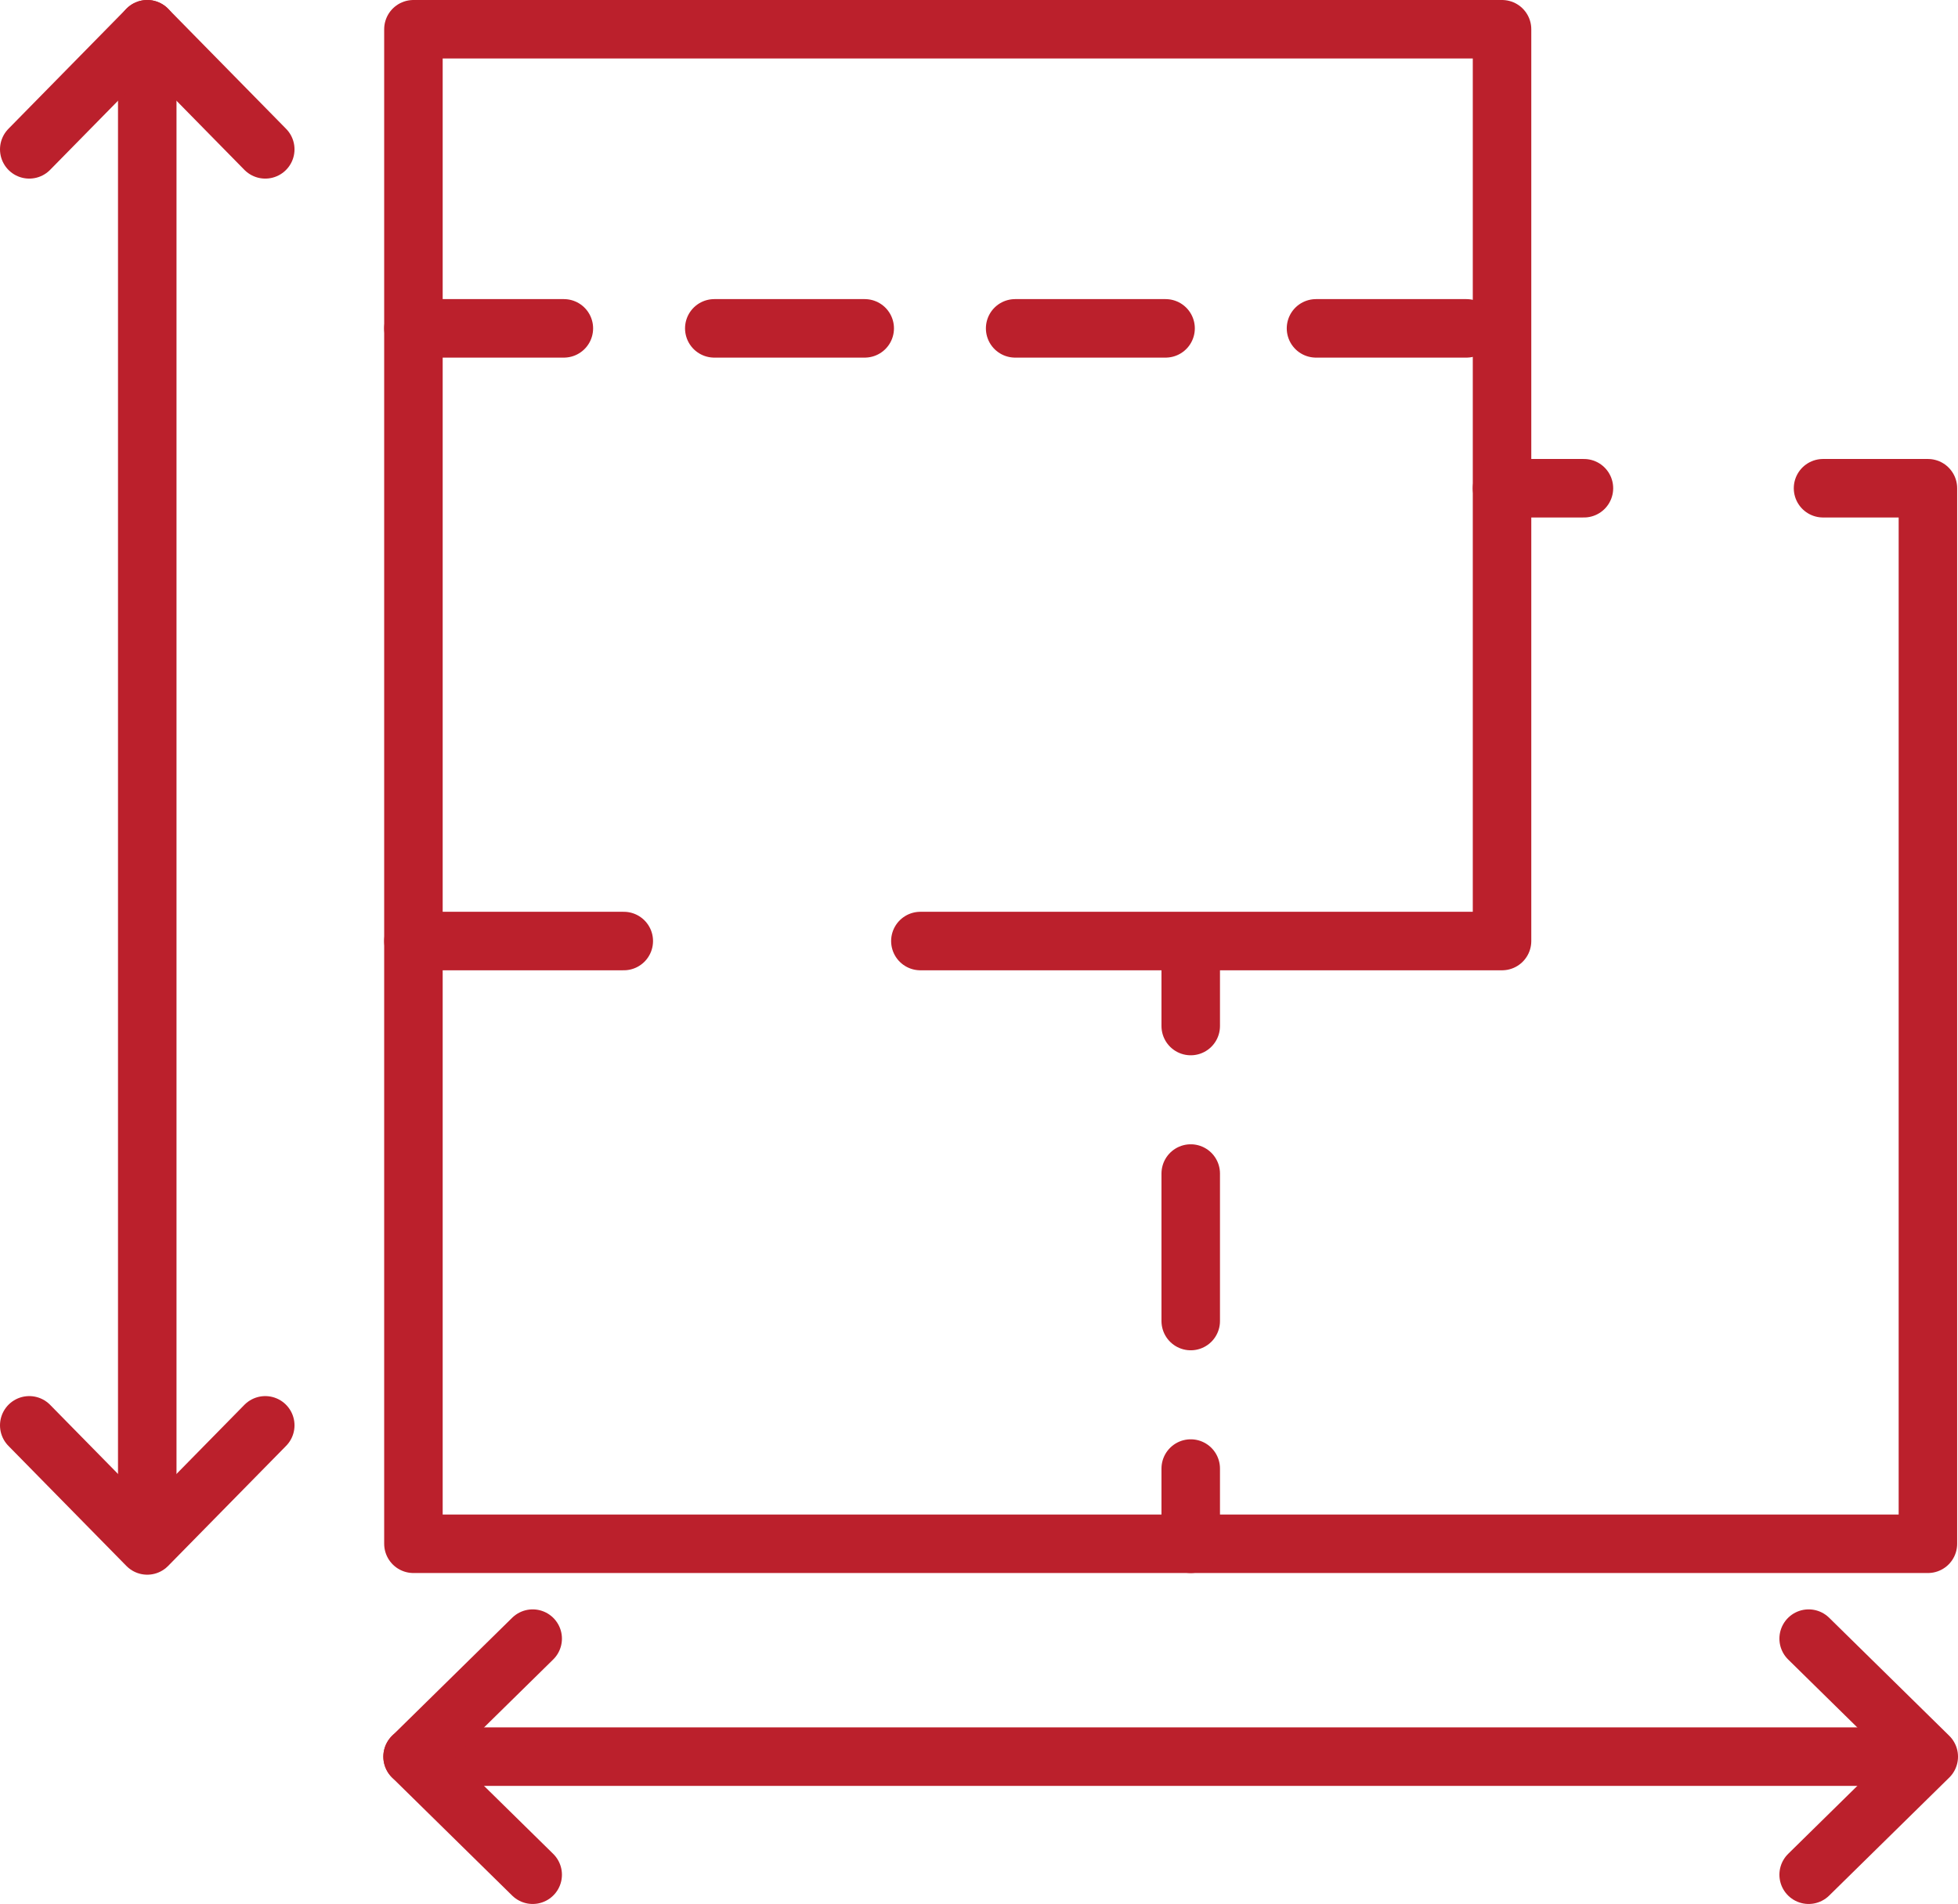
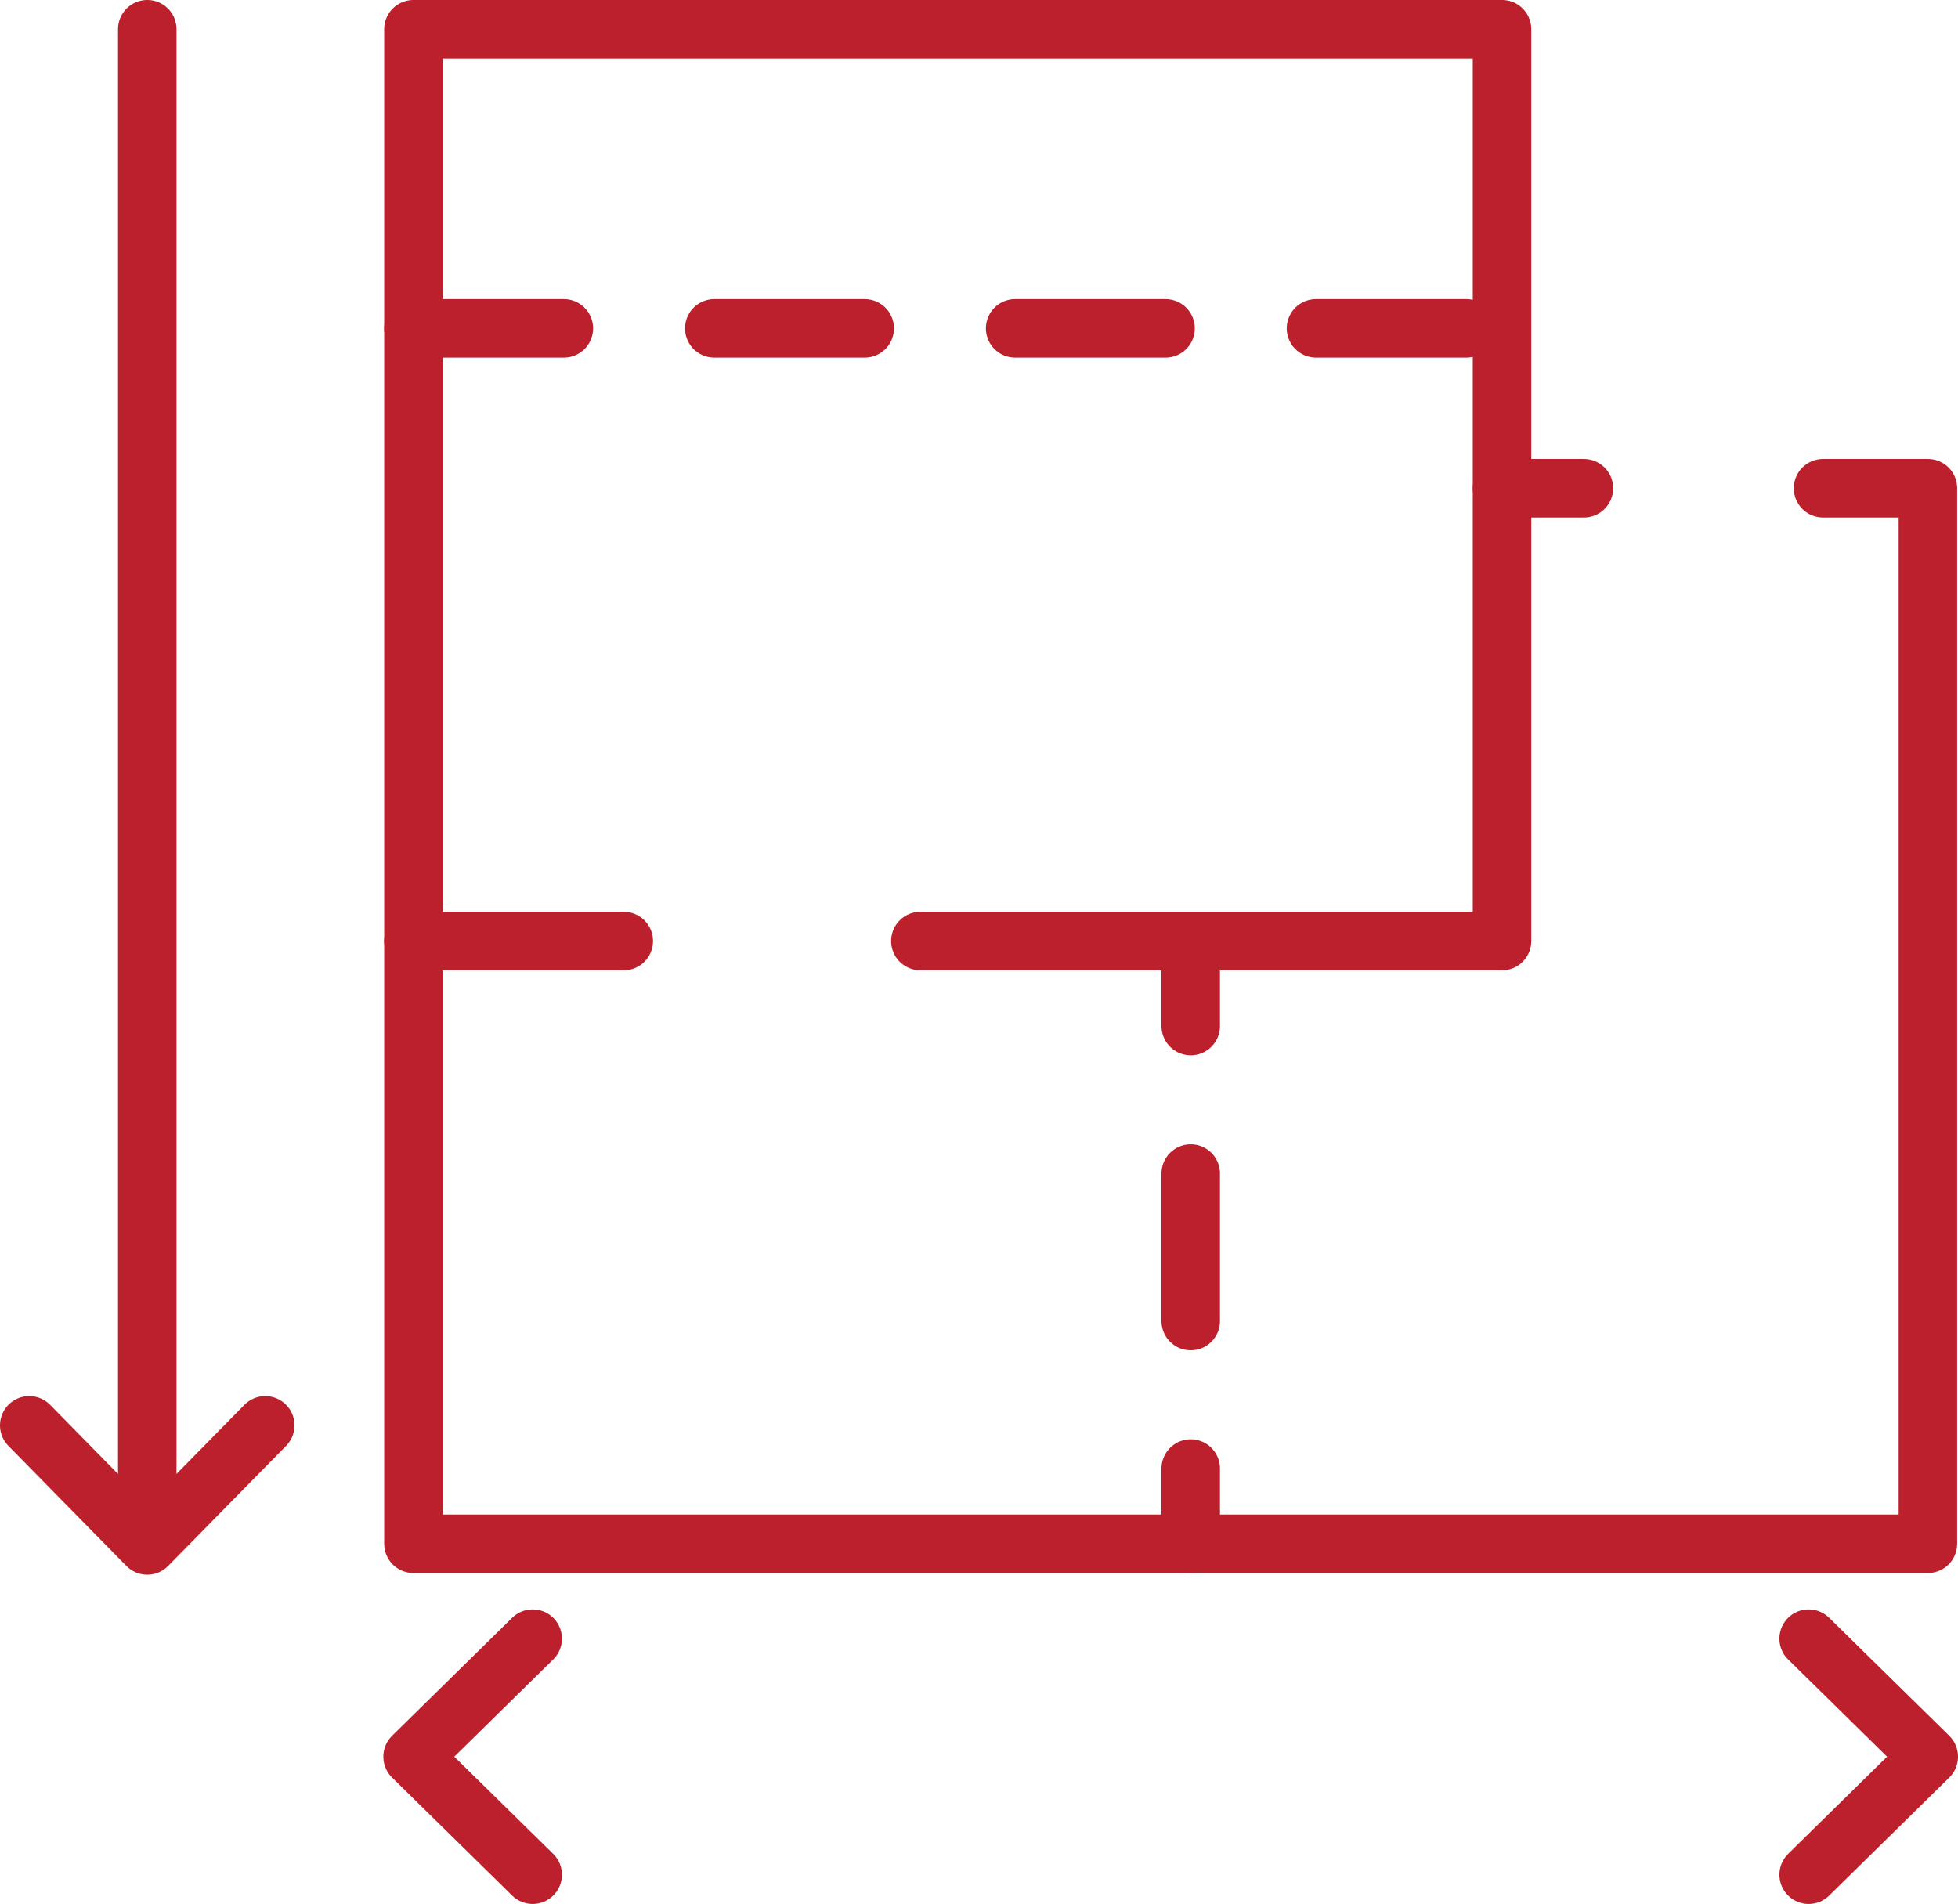
<svg xmlns="http://www.w3.org/2000/svg" id="_レイヤー_2" viewBox="0 0 234.29 227.82">
  <defs>
    <style>.cls-1{stroke-dasharray:17.65 17.65;}.cls-1,.cls-2,.cls-3{fill:none;stroke:#bb202c;stroke-linecap:round;stroke-linejoin:round;stroke-width:7px;}.cls-3{stroke-dasharray:18;}</style>
  </defs>
  <g id="_饑2">
    <polyline class="cls-2" points="218.14 58.42 230.69 58.42 230.69 184.72 49.47 184.72 49.47 3.5 179.73 3.5 179.73 58.42 189.53 58.42" />
    <line class="cls-2" x1="74.64" y1="112.6" x2="49.47" y2="112.6" />
    <polyline class="cls-2" points="179.73 58.42 179.73 112.6 110.13 112.6" />
    <line class="cls-2" x1="142.48" y1="113.77" x2="142.48" y2="122.77" />
    <line class="cls-1" x1="142.48" y1="140.42" x2="142.48" y2="166.9" />
    <line class="cls-2" x1="142.48" y1="175.72" x2="142.48" y2="184.72" />
    <line class="cls-3" x1="49.47" y1="39.29" x2="179.73" y2="39.29" />
    <line class="cls-2" x1="17.62" y1="3.5" x2="17.62" y2="184.72" />
-     <polyline class="cls-2" points="31.74 17.87 17.62 3.5 17.62 3.5 3.5 17.87" />
    <polyline class="cls-2" points="31.74 170.55 17.62 184.92 17.62 184.92 3.5 170.55" />
-     <line class="cls-2" x1="49.37" y1="210.19" x2="230.59" y2="210.19" />
    <polyline class="cls-2" points="63.74 196.07 49.37 210.19 49.37 210.2 63.74 224.32" />
    <polyline class="cls-2" points="216.42 224.32 230.79 210.2 230.79 210.19 216.42 196.07" />
  </g>
</svg>